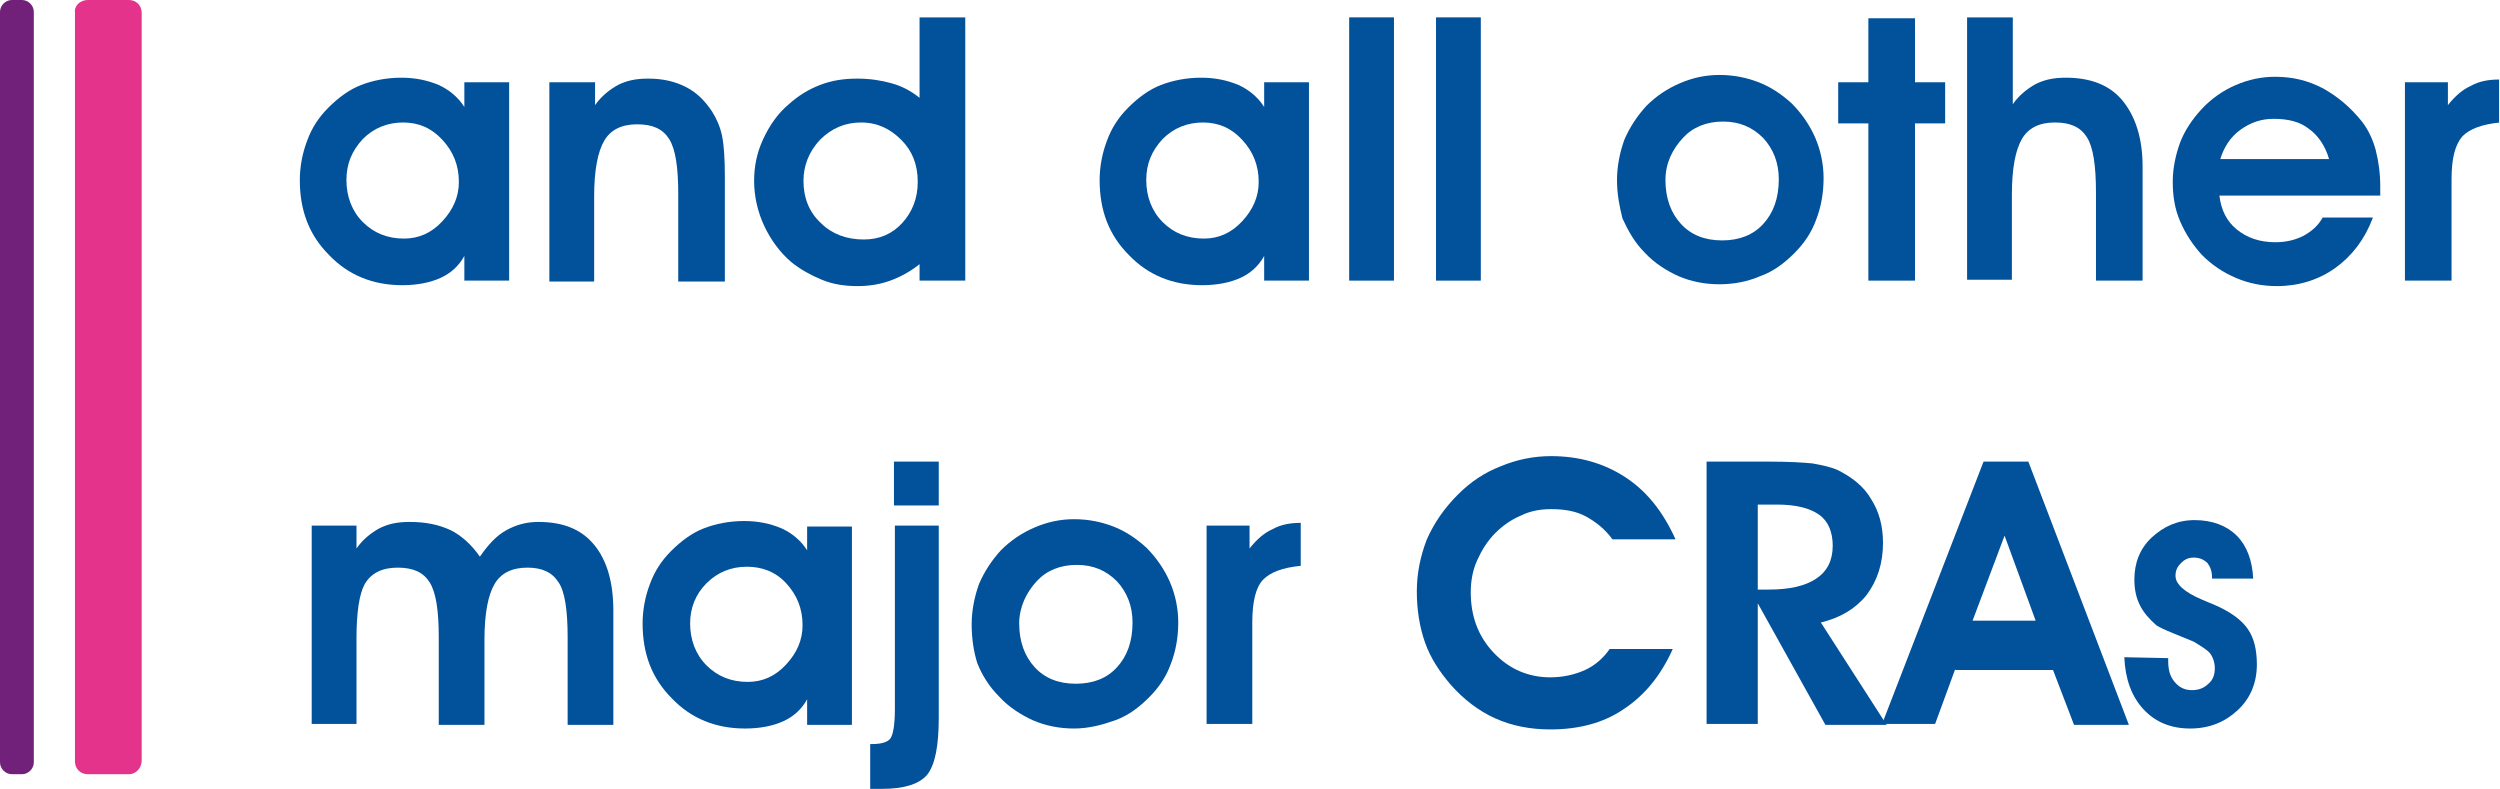
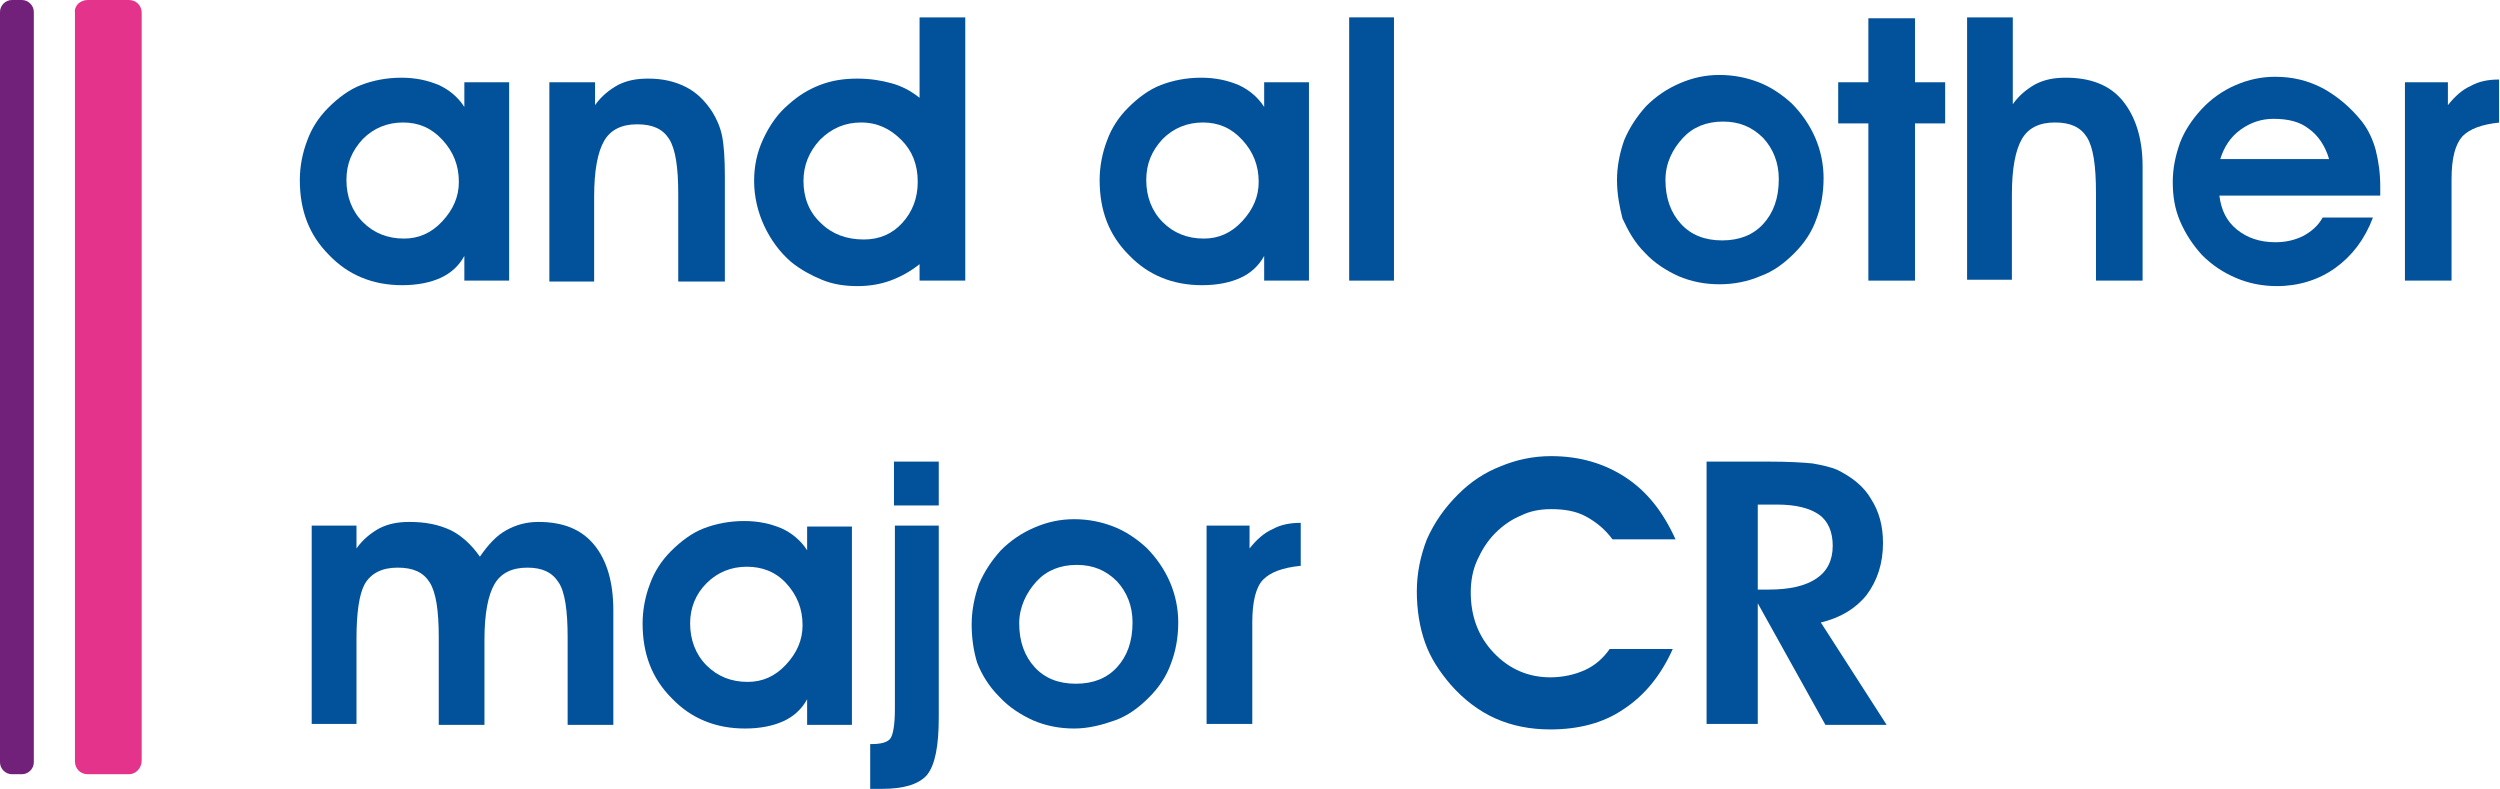
<svg xmlns="http://www.w3.org/2000/svg" version="1.1" id="Layer_1" x="0px" y="0px" viewBox="0 0 273.5 86.3" style="enable-background:new 0 0 273.5 86.3;" xml:space="preserve">
  <style type="text/css">
	.st0{fill:#02519B;}
	.st1{fill:#E3338A;}
	.st2{fill:#72217B;}
</style>
  <g>
    <path class="st0" d="M50.8,30.7V28c-0.6,1.1-1.5,1.9-2.6,2.4c-1.1,0.5-2.5,0.8-4.2,0.8c-3.2,0-5.9-1.1-8-3.3   c-2.2-2.2-3.2-4.9-3.2-8.2c0-1.5,0.3-3,0.8-4.3c0.5-1.4,1.3-2.6,2.3-3.6c1.1-1.1,2.3-2,3.6-2.5c1.3-0.5,2.8-0.8,4.4-0.8   c1.6,0,2.9,0.3,4.1,0.8c1.1,0.5,2.1,1.3,2.8,2.4V9h4.9v21.7H50.8z M37.9,19.7c0,1.8,0.6,3.4,1.8,4.6s2.7,1.8,4.5,1.8   c1.6,0,3-0.6,4.2-1.9s1.8-2.7,1.8-4.3c0-1.8-0.6-3.3-1.8-4.6s-2.6-1.9-4.3-1.9c-1.7,0-3.2,0.6-4.4,1.8   C38.5,16.5,37.9,17.9,37.9,19.7z" />
    <path class="st0" d="M65.1,9v2.5c0.7-1,1.6-1.7,2.5-2.2c1-0.5,2-0.7,3.3-0.7c1.6,0,2.9,0.3,4.1,0.9c1.2,0.6,2.1,1.5,2.9,2.7   c0.5,0.8,0.9,1.7,1.1,2.7c0.2,1,0.3,2.5,0.3,4.4v11.5h-5.1v-9.6c0-2.9-0.3-4.9-1-6c-0.7-1.1-1.8-1.6-3.5-1.6   c-1.7,0-2.9,0.6-3.6,1.8c-0.7,1.2-1.1,3.2-1.1,6.1v9.3h-4.9V9H65.1z" />
    <path class="st0" d="M100.6,10.7V1.9h5v28.8h-5v-1.8c-1,0.8-2.1,1.4-3.2,1.8s-2.3,0.6-3.6,0.6c-1.4,0-2.7-0.2-3.9-0.7   s-2.3-1.1-3.3-1.9c-1.3-1.1-2.3-2.5-3-4c-0.7-1.5-1.1-3.2-1.1-4.9c0-1.6,0.3-3.1,1-4.6c0.7-1.5,1.6-2.8,2.8-3.8   c1-0.9,2.1-1.6,3.4-2.1c1.3-0.5,2.6-0.7,4.1-0.7c1.4,0,2.6,0.2,3.7,0.5C98.6,9.4,99.6,9.9,100.6,10.7z M100.4,19.9   c0-1.9-0.6-3.4-1.8-4.6c-1.2-1.2-2.6-1.9-4.4-1.9c-1.7,0-3.2,0.6-4.5,1.9c-1.2,1.3-1.8,2.8-1.8,4.5c0,1.8,0.6,3.4,1.9,4.6   c1.2,1.2,2.8,1.8,4.7,1.8c1.7,0,3.1-0.6,4.2-1.8C99.8,23.2,100.4,21.7,100.4,19.9z" />
    <path class="st0" d="M138.3,30.7V28c-0.6,1.1-1.5,1.9-2.6,2.4c-1.1,0.5-2.5,0.8-4.2,0.8c-3.2,0-5.9-1.1-8-3.3   c-2.2-2.2-3.2-4.9-3.2-8.2c0-1.5,0.3-3,0.8-4.3c0.5-1.4,1.3-2.6,2.3-3.6c1.1-1.1,2.3-2,3.6-2.5c1.3-0.5,2.8-0.8,4.4-0.8   c1.6,0,2.9,0.3,4.1,0.8c1.1,0.5,2.1,1.3,2.8,2.4V9h4.9v21.7H138.3z M125.4,19.7c0,1.8,0.6,3.4,1.8,4.6c1.2,1.2,2.7,1.8,4.5,1.8   c1.6,0,3-0.6,4.2-1.9s1.8-2.7,1.8-4.3c0-1.8-0.6-3.3-1.8-4.6s-2.6-1.9-4.3-1.9c-1.7,0-3.2,0.6-4.4,1.8   C126,16.5,125.4,17.9,125.4,19.7z" />
    <path class="st0" d="M147.6,30.7V1.9h4.9v28.8H147.6z" />
-     <path class="st0" d="M157.1,30.7V1.9h4.9v28.8H157.1z" />
    <path class="st0" d="M176.9,19.7c0-1.5,0.3-3,0.8-4.4c0.6-1.4,1.4-2.6,2.4-3.7c1.1-1.1,2.3-1.9,3.7-2.5c1.4-0.6,2.8-0.9,4.3-0.9   c1.6,0,3,0.3,4.3,0.8c1.3,0.5,2.5,1.3,3.6,2.3c1.1,1.1,2,2.4,2.6,3.8c0.6,1.4,0.9,2.9,0.9,4.4c0,1.7-0.3,3.2-0.8,4.5   c-0.5,1.4-1.3,2.6-2.4,3.7c-1.1,1.1-2.3,2-3.7,2.5c-1.4,0.6-2.9,0.9-4.5,0.9c-1.6,0-3.1-0.3-4.5-0.9c-1.3-0.6-2.6-1.4-3.7-2.6   c-1.1-1.1-1.8-2.4-2.4-3.7C177.2,22.7,176.9,21.3,176.9,19.7z M182.2,19.7c0,2,0.6,3.6,1.7,4.8c1.1,1.2,2.6,1.8,4.5,1.8   c1.9,0,3.4-0.6,4.5-1.8c1.1-1.2,1.7-2.8,1.7-4.9c0-1.8-0.6-3.3-1.7-4.5c-1.2-1.2-2.6-1.8-4.4-1.8c-1.8,0-3.3,0.6-4.4,1.8   S182.2,17.8,182.2,19.7z" />
    <path class="st0" d="M204.4,30.7V13.5h-3.3V9h3.3v-7h5.1v7h3.3v4.5h-3.3v17.2H204.4z" />
    <path class="st0" d="M220.2,1.9v9.5c0.7-1,1.6-1.7,2.5-2.2c1-0.5,2-0.7,3.3-0.7c2.7,0,4.8,0.8,6.2,2.5c1.4,1.7,2.2,4.1,2.2,7.2   v12.5h-5.1v-9.6c0-3-0.3-5-1-6.1c-0.7-1.1-1.8-1.6-3.5-1.6c-1.7,0-2.9,0.6-3.6,1.8s-1.1,3.2-1.1,6.1v9.3h-4.9V1.9H220.2z" />
    <path class="st0" d="M242.8,21.4c0.2,1.6,0.8,2.8,1.9,3.7c1.1,0.9,2.5,1.4,4.2,1.4c1.1,0,2.1-0.2,3.1-0.7c0.9-0.5,1.6-1.1,2.1-2   h5.5c-0.9,2.4-2.3,4.2-4.1,5.5c-1.8,1.3-4,2-6.4,2c-1.6,0-3.1-0.3-4.5-0.9c-1.4-0.6-2.6-1.4-3.7-2.5c-1-1.1-1.8-2.3-2.4-3.7   c-0.6-1.4-0.8-2.8-0.8-4.3c0-1.5,0.3-2.9,0.8-4.3c0.5-1.3,1.3-2.5,2.3-3.6c1.1-1.2,2.4-2.1,3.8-2.7s2.8-0.9,4.3-0.9   c1.9,0,3.6,0.4,5.3,1.3c1.6,0.9,3,2.1,4.2,3.6c0.7,0.9,1.2,2,1.5,3.1c0.3,1.2,0.5,2.5,0.5,4c0,0.1,0,0.3,0,0.5c0,0.2,0,0.4,0,0.5   H242.8z M254.8,17.4c-0.4-1.4-1.2-2.6-2.2-3.3c-1-0.8-2.3-1.1-3.9-1.1c-1.3,0-2.5,0.4-3.6,1.2c-1.1,0.8-1.8,1.9-2.2,3.2H254.8z" />
    <path class="st0" d="M273.5,13.4c-2,0.2-3.3,0.7-4.1,1.5c-0.8,0.9-1.2,2.4-1.2,4.7v11.1h-5.1V9h4.7v2.5c0.8-1,1.6-1.7,2.5-2.1   c0.9-0.5,1.9-0.7,3.1-0.7V13.4z" />
    <path class="st0" d="M39,57.5V60c0.7-1,1.6-1.7,2.5-2.2c1-0.5,2-0.7,3.3-0.7c1.8,0,3.2,0.3,4.5,0.9c1.2,0.6,2.3,1.6,3.2,2.9   c0.9-1.3,1.8-2.3,2.9-2.9s2.2-0.9,3.5-0.9c2.7,0,4.7,0.8,6.1,2.5s2.1,4.1,2.1,7.2v12.5h-5v-9.6c0-2.9-0.3-5-1-6   c-0.7-1.1-1.8-1.6-3.4-1.6c-1.7,0-2.9,0.6-3.6,1.8s-1.1,3.2-1.1,6.1v9.3h-5v-9.6c0-2.9-0.3-4.9-1-6c-0.7-1.1-1.8-1.6-3.5-1.6   c-1.7,0-2.9,0.6-3.6,1.8C39.3,65,39,67,39,69.9v9.3h-4.9V57.5H39z" />
    <path class="st0" d="M88.3,79.2v-2.7c-0.6,1.1-1.5,1.9-2.6,2.4s-2.5,0.8-4.2,0.8c-3.2,0-5.9-1.1-8-3.3c-2.2-2.2-3.2-4.9-3.2-8.2   c0-1.5,0.3-3,0.8-4.3c0.5-1.4,1.3-2.6,2.3-3.6c1.1-1.1,2.3-2,3.6-2.5c1.3-0.5,2.8-0.8,4.4-0.8c1.6,0,2.9,0.3,4.1,0.8   c1.1,0.5,2.1,1.3,2.8,2.4v-2.6h4.9v21.7H88.3z M75.5,68.2c0,1.8,0.6,3.4,1.8,4.6s2.7,1.8,4.5,1.8c1.6,0,3-0.6,4.2-1.9   s1.8-2.7,1.8-4.3c0-1.8-0.6-3.3-1.8-4.6S83.3,62,81.7,62c-1.7,0-3.2,0.6-4.4,1.8C76.1,65,75.5,66.5,75.5,68.2z" />
    <path class="st0" d="M102.7,57.5v21c0,3.1-0.4,5.2-1.3,6.3c-0.9,1-2.5,1.5-4.9,1.5c-0.4,0-0.6,0-0.8,0c-0.2,0-0.4,0-0.5,0v-4.9h0.2   c1,0,1.7-0.2,2-0.6c0.3-0.4,0.5-1.5,0.5-3.2V57.5H102.7z M102.7,55.3h-4.9v-4.8h4.9V55.3z" />
    <path class="st0" d="M106.3,68.3c0-1.5,0.3-3,0.8-4.4c0.6-1.4,1.4-2.6,2.4-3.7c1.1-1.1,2.3-1.9,3.7-2.5c1.4-0.6,2.8-0.9,4.3-0.9   c1.6,0,3,0.3,4.3,0.8c1.3,0.5,2.5,1.3,3.6,2.3c1.1,1.1,2,2.4,2.6,3.8c0.6,1.4,0.9,2.9,0.9,4.4c0,1.7-0.3,3.2-0.8,4.5   c-0.5,1.4-1.3,2.6-2.4,3.7c-1.1,1.1-2.3,2-3.7,2.5s-2.9,0.9-4.5,0.9c-1.6,0-3.1-0.3-4.5-0.9c-1.3-0.6-2.6-1.4-3.7-2.6   c-1.1-1.1-1.9-2.4-2.4-3.7C106.5,71.2,106.3,69.8,106.3,68.3z M111.5,68.2c0,2,0.6,3.6,1.7,4.8c1.1,1.2,2.6,1.8,4.5,1.8   c1.9,0,3.4-0.6,4.5-1.8c1.1-1.2,1.7-2.8,1.7-4.9c0-1.8-0.6-3.3-1.7-4.5c-1.2-1.2-2.6-1.8-4.4-1.8c-1.8,0-3.3,0.6-4.4,1.8   S111.5,66.4,111.5,68.2z" />
    <path class="st0" d="M142.3,61.9c-2,0.2-3.3,0.7-4.1,1.5s-1.2,2.4-1.2,4.7v11.1H132V57.5h4.7V60c0.8-1,1.6-1.7,2.5-2.1   c0.9-0.5,1.9-0.7,3.1-0.7V61.9z" />
    <path class="st0" d="M183.3,59h-6.9c-0.8-1.1-1.8-1.9-2.9-2.5s-2.4-0.8-3.8-0.8c-1.2,0-2.3,0.2-3.3,0.7c-1,0.4-2,1.1-2.8,1.9   c-0.9,0.9-1.5,1.9-2,3c-0.5,1.1-0.7,2.3-0.7,3.5c0,2.6,0.8,4.8,2.5,6.6c1.7,1.8,3.8,2.7,6.2,2.7c1.4,0,2.7-0.3,3.8-0.8   c1.1-0.5,2-1.3,2.7-2.3h6.9c-1.3,2.9-3.1,5.1-5.4,6.6c-2.2,1.5-4.9,2.2-8,2.2c-2.2,0-4.2-0.4-6-1.2s-3.5-2.1-4.9-3.7   c-1.2-1.4-2.2-2.9-2.8-4.6c-0.6-1.7-0.9-3.6-0.9-5.6c0-2,0.4-3.9,1.1-5.7c0.8-1.8,1.9-3.4,3.4-4.9c1.4-1.4,2.9-2.4,4.7-3.1   c1.7-0.7,3.5-1.1,5.5-1.1c3.1,0,5.8,0.8,8.1,2.3S181.9,55.9,183.3,59z" />
    <path class="st0" d="M192.3,79.2h-5.6V50.5h6.8c2.2,0,3.8,0.1,4.8,0.2c1.1,0.2,2,0.4,2.7,0.7c1.6,0.8,2.9,1.8,3.7,3.2   c0.9,1.4,1.3,3,1.3,4.8c0,2.2-0.6,4.1-1.8,5.7c-1.2,1.5-2.9,2.5-5,3l7.2,11.2h-6.7l-7.4-13.3V79.2z M192.3,64.5h1.2   c2.3,0,4-0.4,5.2-1.2c1.2-0.8,1.8-2,1.8-3.6c0-1.5-0.5-2.7-1.5-3.4c-1-0.7-2.5-1.1-4.6-1.1h-2.1V64.5z" />
-     <path class="st0" d="M213.9,73.2l-2.2,6h-5.8L217,50.5h4.9l11,28.8h-6l-2.3-6H213.9z M222.7,67.9l-3.4-9.3l-3.5,9.3H222.7z" />
-     <path class="st0" d="M237.2,72v0.3c0,1,0.2,1.7,0.7,2.3c0.5,0.6,1.1,0.9,1.9,0.9c0.7,0,1.3-0.2,1.8-0.7c0.5-0.4,0.7-1,0.7-1.7   c0-0.6-0.2-1.2-0.5-1.6c-0.3-0.4-1-0.8-1.8-1.3c-0.5-0.2-1.2-0.5-2.2-0.9c-1-0.4-1.6-0.7-1.9-0.9c-0.8-0.7-1.4-1.4-1.8-2.2   c-0.4-0.8-0.6-1.7-0.6-2.8c0-1.8,0.6-3.4,1.9-4.6s2.8-1.9,4.7-1.9c1.9,0,3.5,0.6,4.6,1.7s1.7,2.7,1.8,4.7H242v-0.1   c0-0.7-0.2-1.2-0.5-1.6c-0.4-0.4-0.9-0.6-1.5-0.6c-0.6,0-1,0.2-1.4,0.6S238,62.4,238,63c0,0.9,1,1.8,2.9,2.6   c0.5,0.2,0.9,0.4,1.2,0.5c1.9,0.8,3.1,1.7,3.8,2.7s1,2.3,1,3.9c0,2-0.7,3.7-2.1,5c-1.4,1.3-3.1,2-5.2,2c-2.1,0-3.8-0.7-5.1-2.1   c-1.3-1.4-2-3.3-2.1-5.7L237.2,72z" />
  </g>
  <path class="st1" d="M14.1,84.7H9.6c-0.8,0-1.4-0.6-1.4-1.4V1.4C8.1,0.6,8.8,0,9.6,0h4.5c0.8,0,1.4,0.6,1.4,1.4v81.8  C15.5,84,14.9,84.7,14.1,84.7z" />
  <path class="st2" d="M2.4,84.7H1.3c-0.7,0-1.3-0.6-1.3-1.3V1.3C0,0.6,0.6,0,1.3,0h1.1c0.7,0,1.3,0.6,1.3,1.3v82.1  C3.7,84.1,3.1,84.7,2.4,84.7z" />
</svg>